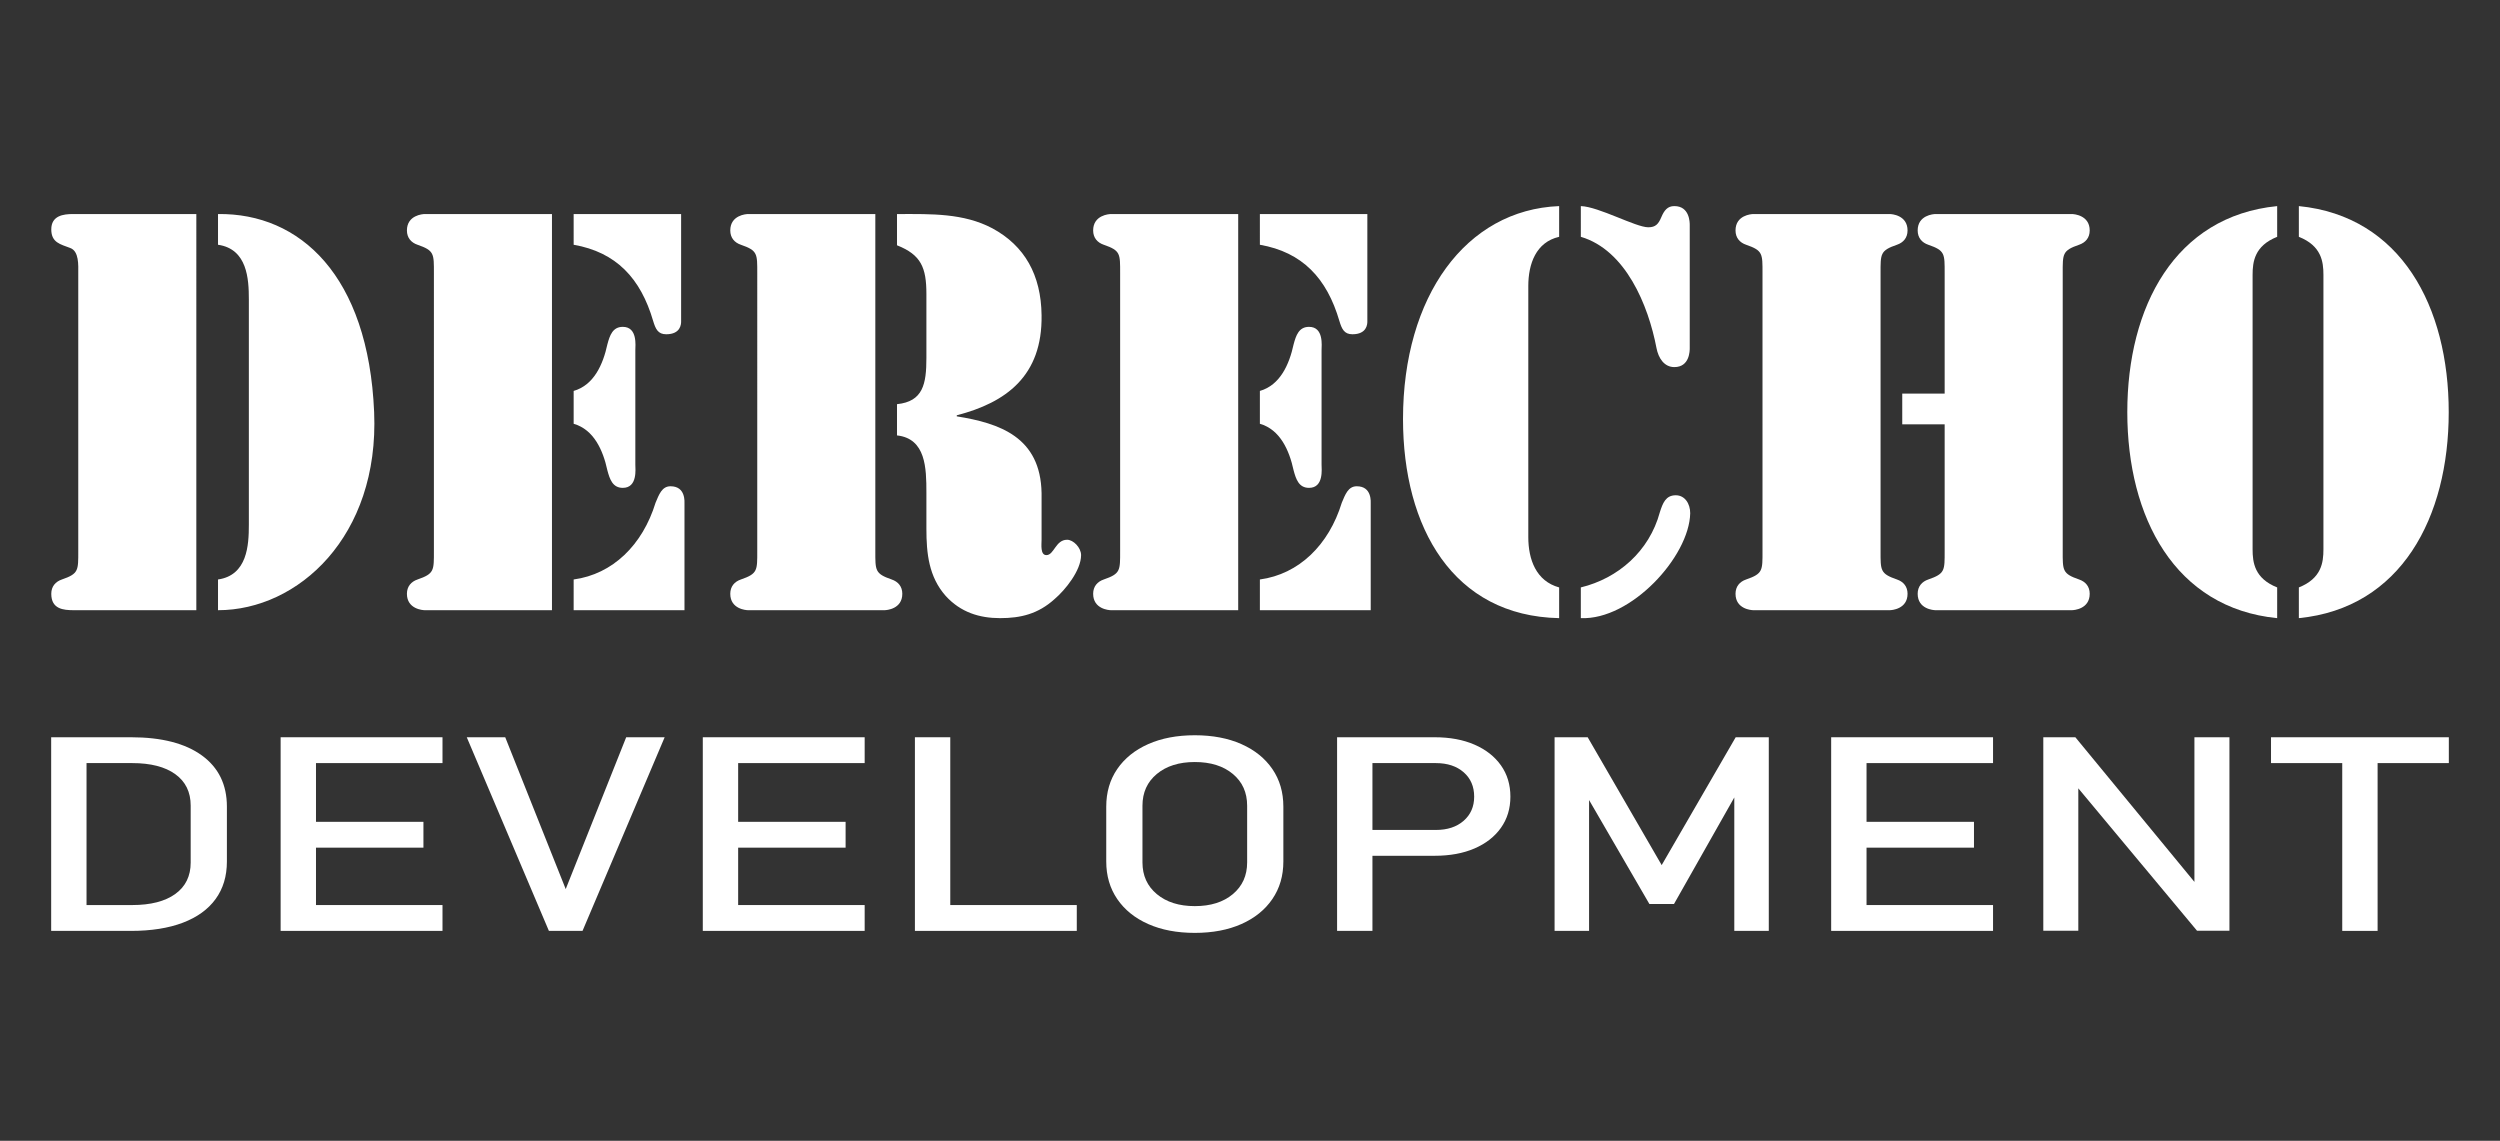
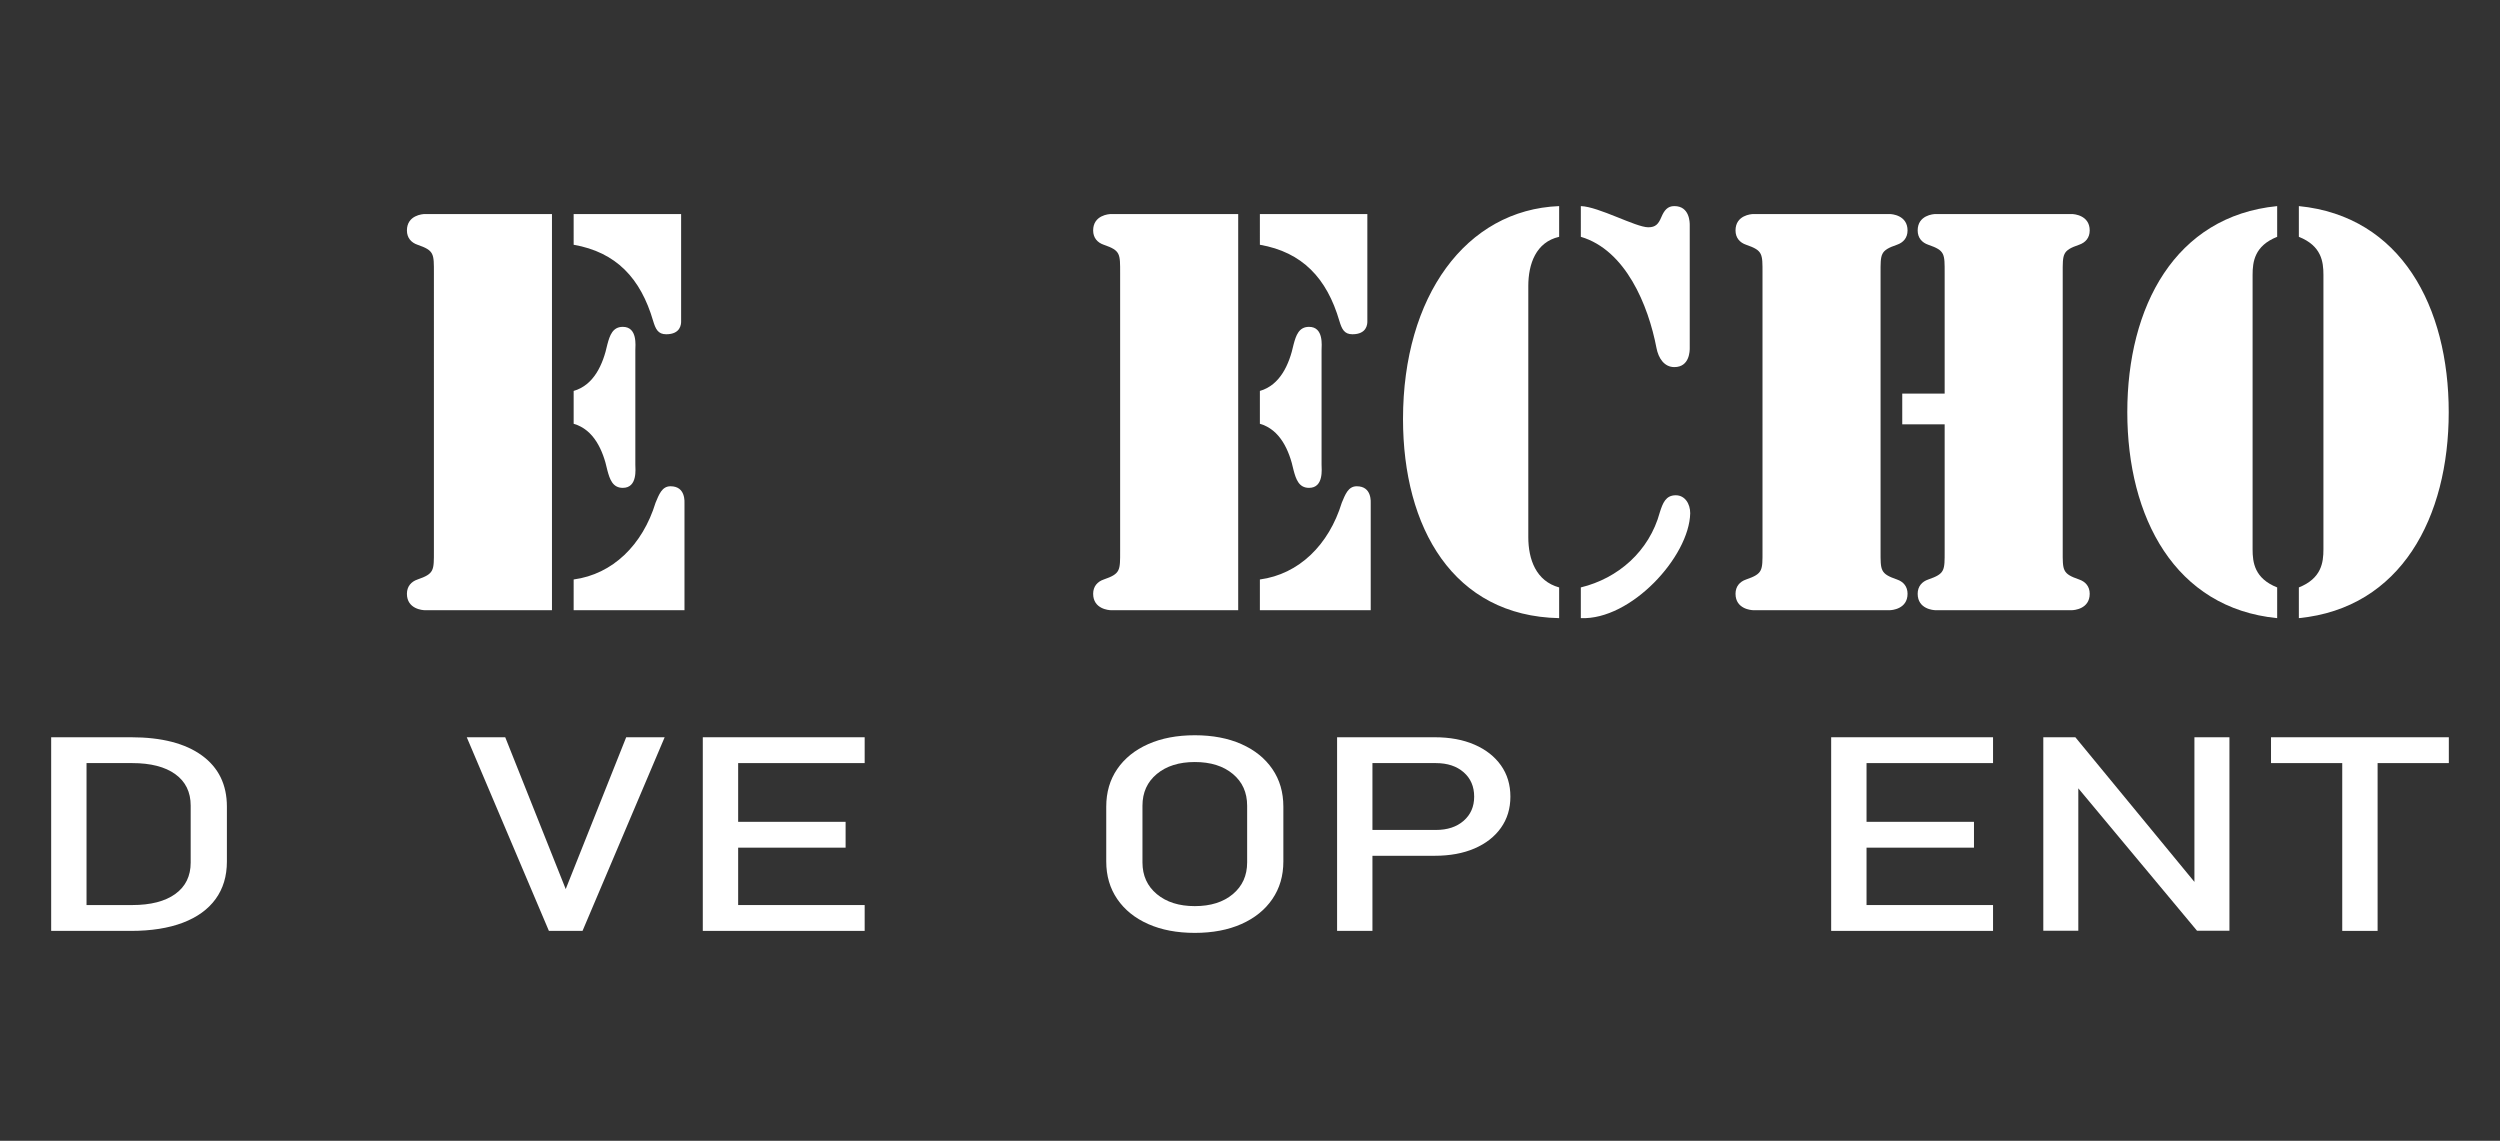
<svg xmlns="http://www.w3.org/2000/svg" id="Layer_1" x="0px" y="0px" width="1236px" height="564px" viewBox="0 39.5 1236 564" xml:space="preserve">
  <rect x="0" y="39.5" width="1236" height="564" fill="#333333" stroke="none" />
  <g>
    <path fill="#FFFFFF" d="M25.3,499.733v-95.734h17.481v95.734H25.3z M37.123,499.733V486.96h28.192 c9.195,0,16.32-1.836,21.376-5.498c5.057-3.664,7.583-8.834,7.583-15.508v-28.18c0-6.669-2.526-11.839-7.583-15.503 c-5.056-3.667-12.181-5.498-21.376-5.498H37.123V404H64.8c15.081,0,26.747,2.997,35.001,8.984 c8.254,5.997,12.379,14.432,12.379,25.321v27.122c0,7.244-1.854,13.421-5.567,18.535c-3.712,5.116-9.112,9.02-16.192,11.72 c-7.084,2.698-15.649,4.052-25.706,4.052L37.123,499.733L37.123,499.733z" />
-     <path fill="#FFFFFF" d="M138.742,499.733v-95.734h17.481v95.734H138.742z M147.225,416.773V404h71.546v12.773H147.225z M147.225,458.582v-12.771h62.121v12.771H147.225z M147.225,499.733V486.96h71.546v12.773H147.225z" />
    <path fill="#FFFFFF" d="M271.375,499.733l-40.609-95.734h19.021l29.901,75.06l29.9-75.06h19.021l-40.609,95.734H271.375z" />
    <path fill="#FFFFFF" d="M347.462,499.733v-95.734h17.479v95.734H347.462z M355.945,416.773V404h71.545v12.773H355.945z M355.945,458.582v-12.771h62.12v12.771H355.945z M355.945,499.733V486.96h71.545v12.773H355.945z" />
-     <path fill="#FFFFFF" d="M452.334,499.733v-95.734h17.481v95.734H452.334z M461.076,499.733V486.96h71.285v12.773H461.076z" />
    <path fill="#FFFFFF" d="M590.712,500.718c-8.797,0-16.481-1.46-23.05-4.375c-6.57-2.92-11.667-7.038-15.293-12.345 c-3.629-5.313-5.44-11.5-5.44-18.57v-27.122c0-7.114,1.813-13.313,5.44-18.604c3.626-5.292,8.723-9.392,15.293-12.312 c6.568-2.915,14.253-4.38,23.05-4.38c8.793,0,16.479,1.465,23.047,4.38c6.568,2.92,11.662,7.02,15.292,12.312 c3.63,5.291,5.443,11.489,5.443,18.604v27.122c0,7.07-1.813,13.257-5.443,18.57c-3.63,5.309-8.725,9.425-15.292,12.345 C607.189,499.258,599.505,500.718,590.712,500.718z M590.712,487.487c7.824,0,14.093-1.974,18.808-5.926 c4.711-3.949,7.068-9.176,7.068-15.673v-28.045c0-6.541-2.356-11.776-7.068-15.702c-4.714-3.93-10.983-5.896-18.808-5.896 c-7.771,0-14.024,1.966-18.766,5.896c-4.74,3.927-7.111,9.161-7.111,15.702v28.045c0,6.496,2.371,11.724,7.111,15.673 C576.688,485.514,582.941,487.487,590.712,487.487z" />
    <path fill="#FFFFFF" d="M661.055,499.733v-95.734h17.48v95.734H661.055z M670.053,462.599v-12.772h39.84 c5.715,0,10.298-1.511,13.753-4.545c3.454-3.027,5.183-7.001,5.183-11.918c0-5.002-1.729-9.019-5.183-12.047 c-3.455-3.028-8.038-4.543-13.753-4.543h-39.84V404h39.241c7.539,0,14.107,1.218,19.707,3.654 c5.599,2.438,9.953,5.85,13.066,10.238c3.114,4.392,4.671,9.547,4.671,15.473c0,5.884-1.557,11.019-4.671,15.408 c-3.112,4.388-7.468,7.792-13.066,10.205c-5.601,2.415-12.167,3.621-19.707,3.621L670.053,462.599L670.053,462.599z" />
-     <path fill="#FFFFFF" d="M821.536,467.207L858.123,404h16.366v95.734h-17.052v-71.699l0.859,4.212l-30.673,54.188h-12.169 l-30.672-52.87l0.854-5.529v71.699h-17.05V404h16.365L821.536,467.207z" />
    <path fill="#FFFFFF" d="M905.331,499.733v-95.734h17.481v95.734H905.331z M913.814,416.773V404h71.545v12.773H913.814z M913.814,458.582v-12.771h62.121v12.771H913.814z M913.814,499.733V486.96h71.545v12.773H913.814z" />
    <path fill="#FFFFFF" d="M1010.208,499.664V404h15.849l60.921,74.003l-2.056,1.714V404h17.309v95.664h-16.022l-60.748-72.883 l2.055-1.709v74.593L1010.208,499.664L1010.208,499.664z" />
    <path fill="#FFFFFF" d="M1122.79,416.773V404h87.91v12.773H1122.79z M1158.004,499.733v-87.897h17.482v87.897H1158.004z" />
  </g>
  <g>
-     <path fill="#FFFFFF" d="M97.064,341.182H36.549c-5.242,0-11.197-0.523-11.197-8.117c0-3.666,2.145-6.022,5.241-7.069 c8.339-2.88,8.101-4.451,8.101-14.14V174.649c0-3.928,0.477-10.997-4.05-12.569c-4.766-1.833-9.292-2.618-9.292-9.165 c0-6.808,5.955-7.593,10.722-7.593h60.991V341.182z M107.784,145.322c40.503-0.524,74.335,30.374,77.192,97.929 c2.622,61.534-37.643,97.931-77.192,97.931v-15.187c14.533-2.096,15.249-17.021,15.249-26.971V187.479 c0-9.952-0.716-24.875-15.249-26.971V145.322z" />
    <path fill="#FFFFFF" d="M209.995,145.322h62.897v195.859h-62.897c-0.952,0-8.814-0.523-8.814-8.117c0-3.666,2.145-6.022,5.24-7.069 c8.34-2.88,8.102-4.451,8.102-14.14V174.649c0-9.689,0.238-11.26-8.102-14.14c-3.096-1.047-5.24-3.404-5.24-7.069 C201.181,145.846,209.043,145.322,209.995,145.322z M283.613,145.322h53.13v53.154c0,1.308-0.238,6.285-7.386,6.285 c-4.05,0-5.241-2.619-6.433-6.546c-6.194-21.211-18.346-34.041-39.312-37.707V145.322z M283.613,232.777 c10.007-2.88,14.534-13.092,16.678-23.042c1.191-4.451,2.621-8.64,7.624-8.64c7.386,0,6.194,9.425,6.194,11.521v56.559 c0,2.095,1.191,11.521-6.194,11.521c-5.003,0-6.433-4.189-7.624-8.641c-2.144-9.949-6.671-20.162-16.678-23.043V232.777z M283.613,325.995c19.299-2.619,34.07-17.021,40.503-37.968c1.667-3.928,3.097-8.117,7.386-8.117c7.624,0,6.909,7.855,6.909,8.903 v52.369h-54.798V325.995z" />
-     <path fill="#FFFFFF" d="M374.388,174.649c0-9.689,0.238-11.26-8.1-14.14c-3.099-1.047-5.242-3.404-5.242-7.069 c0-7.594,7.862-8.117,8.814-8.117h62.898v166.533c0,9.689-0.239,11.26,8.1,14.14c3.098,1.047,5.242,3.403,5.242,7.069 c0,7.594-7.862,8.117-8.816,8.117H369.86c-0.952,0-8.814-0.523-8.814-8.117c0-3.666,2.144-6.022,5.242-7.069 c8.338-2.88,8.1-4.451,8.1-14.14V174.649z M443.479,145.322h1.191c15.485,0,31.687-0.524,45.981,7.069 c15.963,8.642,24.063,23.042,24.302,42.942c0.476,30.112-17.631,43.205-41.932,49.489v0.523 c21.203,3.403,41.454,10.212,41.932,37.968v23.042c0,2.356-0.715,7.594,2.382,7.594c3.813,0,4.527-7.594,10.245-7.594 c3.097,0,6.909,3.927,6.909,7.594c0,7.594-7.862,17.281-13.104,21.732c-8.1,7.331-16.677,9.427-26.921,9.427 c-10.245,0-19.536-2.881-26.923-10.998c-8.338-9.427-9.529-20.947-9.529-33.255v-17.805c0-12.045-0.238-26.708-14.533-28.279 v-15.448c12.865-1.311,14.533-9.951,14.533-22.781V184.86c0-13.091-2.621-19.375-14.533-24.089V145.322z" />
    <path fill="#FFFFFF" d="M549.268,145.322h62.896v195.859h-62.896c-0.952,0-8.815-0.523-8.815-8.117 c0-3.666,2.145-6.022,5.242-7.069c8.339-2.88,8.1-4.451,8.1-14.14V174.649c0-9.689,0.239-11.26-8.1-14.14 c-3.098-1.047-5.242-3.404-5.242-7.069C540.452,145.846,548.315,145.322,549.268,145.322z M622.886,145.322h53.13v53.154 c0,1.308-0.238,6.285-7.387,6.285c-4.049,0-5.241-2.619-6.433-6.546c-6.194-21.211-18.345-34.041-39.311-37.707V145.322z M622.886,232.777c10.006-2.88,14.533-13.092,16.678-23.042c1.19-4.451,2.62-8.64,7.623-8.64c7.386,0,6.194,9.425,6.194,11.521 v56.559c0,2.095,1.191,11.521-6.194,11.521c-5.003,0-6.433-4.189-7.623-8.641c-2.145-9.949-6.672-20.162-16.678-23.043V232.777z M622.886,325.995c19.298-2.619,34.069-17.021,40.502-37.968c1.668-3.928,3.098-8.117,7.385-8.117c7.626,0,6.91,7.855,6.91,8.903 v52.369h-54.797V325.995z" />
    <path fill="#FFFFFF" d="M770.84,345.109c-52.415-1.048-77.191-44.776-77.191-98.454c0-60.486,30.973-103.429,77.191-105.262v15.189 c-11.436,2.616-15.248,13.353-15.248,24.351v124.113c0,10.997,3.813,21.732,15.248,24.876V345.109z M781.561,141.394 c8.814,0.263,27.161,10.475,33.354,10.475c3.573,0,5.003-1.572,6.433-4.976c1.43-3.404,3.098-5.5,6.433-5.5 c7.624,0,7.624,8.117,7.624,9.427v60.747c0,1.311,0,9.427-7.624,9.427c-5.003,0-7.862-4.452-8.814-9.427 c-4.051-21.209-15.248-48.44-37.405-54.985V141.394z M828.496,284.362c4.526,0,7.146,4.189,7.146,8.902 c-0.477,21.471-29.304,52.893-54.082,51.846v-15.187c18.346-4.452,33.831-17.807,39.073-37.184 C822.063,288.289,823.493,284.362,828.496,284.362z" />
    <path fill="#FFFFFF" d="M929.752,311.855c0,9.689-0.238,11.26,8.101,14.14c3.098,1.047,5.241,3.403,5.241,7.069 c0,7.594-7.862,8.117-8.814,8.117h-67.424c-0.954,0-8.815-0.523-8.815-8.117c0-3.666,2.144-6.022,5.241-7.069 c8.339-2.88,8.1-4.451,8.1-14.14V174.649c0-9.689,0.239-11.26-8.1-14.14c-3.098-1.047-5.241-3.404-5.241-7.069 c0-7.594,7.861-8.117,8.815-8.117h67.424c0.952,0,8.814,0.523,8.814,8.117c0,3.665-2.144,6.022-5.241,7.069 c-8.339,2.88-8.101,4.451-8.101,14.14V311.855z M961.438,249.274h-20.965v-15.187h20.965v-59.439c0-9.689,0.239-11.26-8.1-14.14 c-3.097-1.047-5.241-3.404-5.241-7.069c0-7.594,7.862-8.117,8.814-8.117h67.424c0.953,0,8.815,0.523,8.815,8.117 c0,3.665-2.144,6.022-5.241,7.069c-8.339,2.88-8.101,4.451-8.101,14.14v137.206c0,9.689-0.238,11.26,8.101,14.14 c3.098,1.047,5.241,3.403,5.241,7.069c0,7.594-7.862,8.117-8.815,8.117h-67.424c-0.952,0-8.814-0.523-8.814-8.117 c0-3.666,2.145-6.022,5.241-7.069c8.339-2.88,8.1-4.451,8.1-14.14V249.274z" />
    <path fill="#FFFFFF" d="M1125.832,156.583c-11.196,4.451-12.15,12.305-12.15,18.851v135.635c0,6.546,0.954,14.402,12.15,18.854 v15.187c-50.509-4.976-74.095-49.751-74.095-101.858c0-52.107,23.586-96.881,74.095-101.857V156.583z M1136.554,329.923 c11.197-4.452,12.149-12.308,12.149-18.854V175.434c0-6.546-0.952-14.4-12.149-18.851v-15.189 c50.508,4.977,74.095,49.75,74.095,101.857c0,52.107-23.587,96.883-74.095,101.858V329.923z" />
  </g>
</svg>